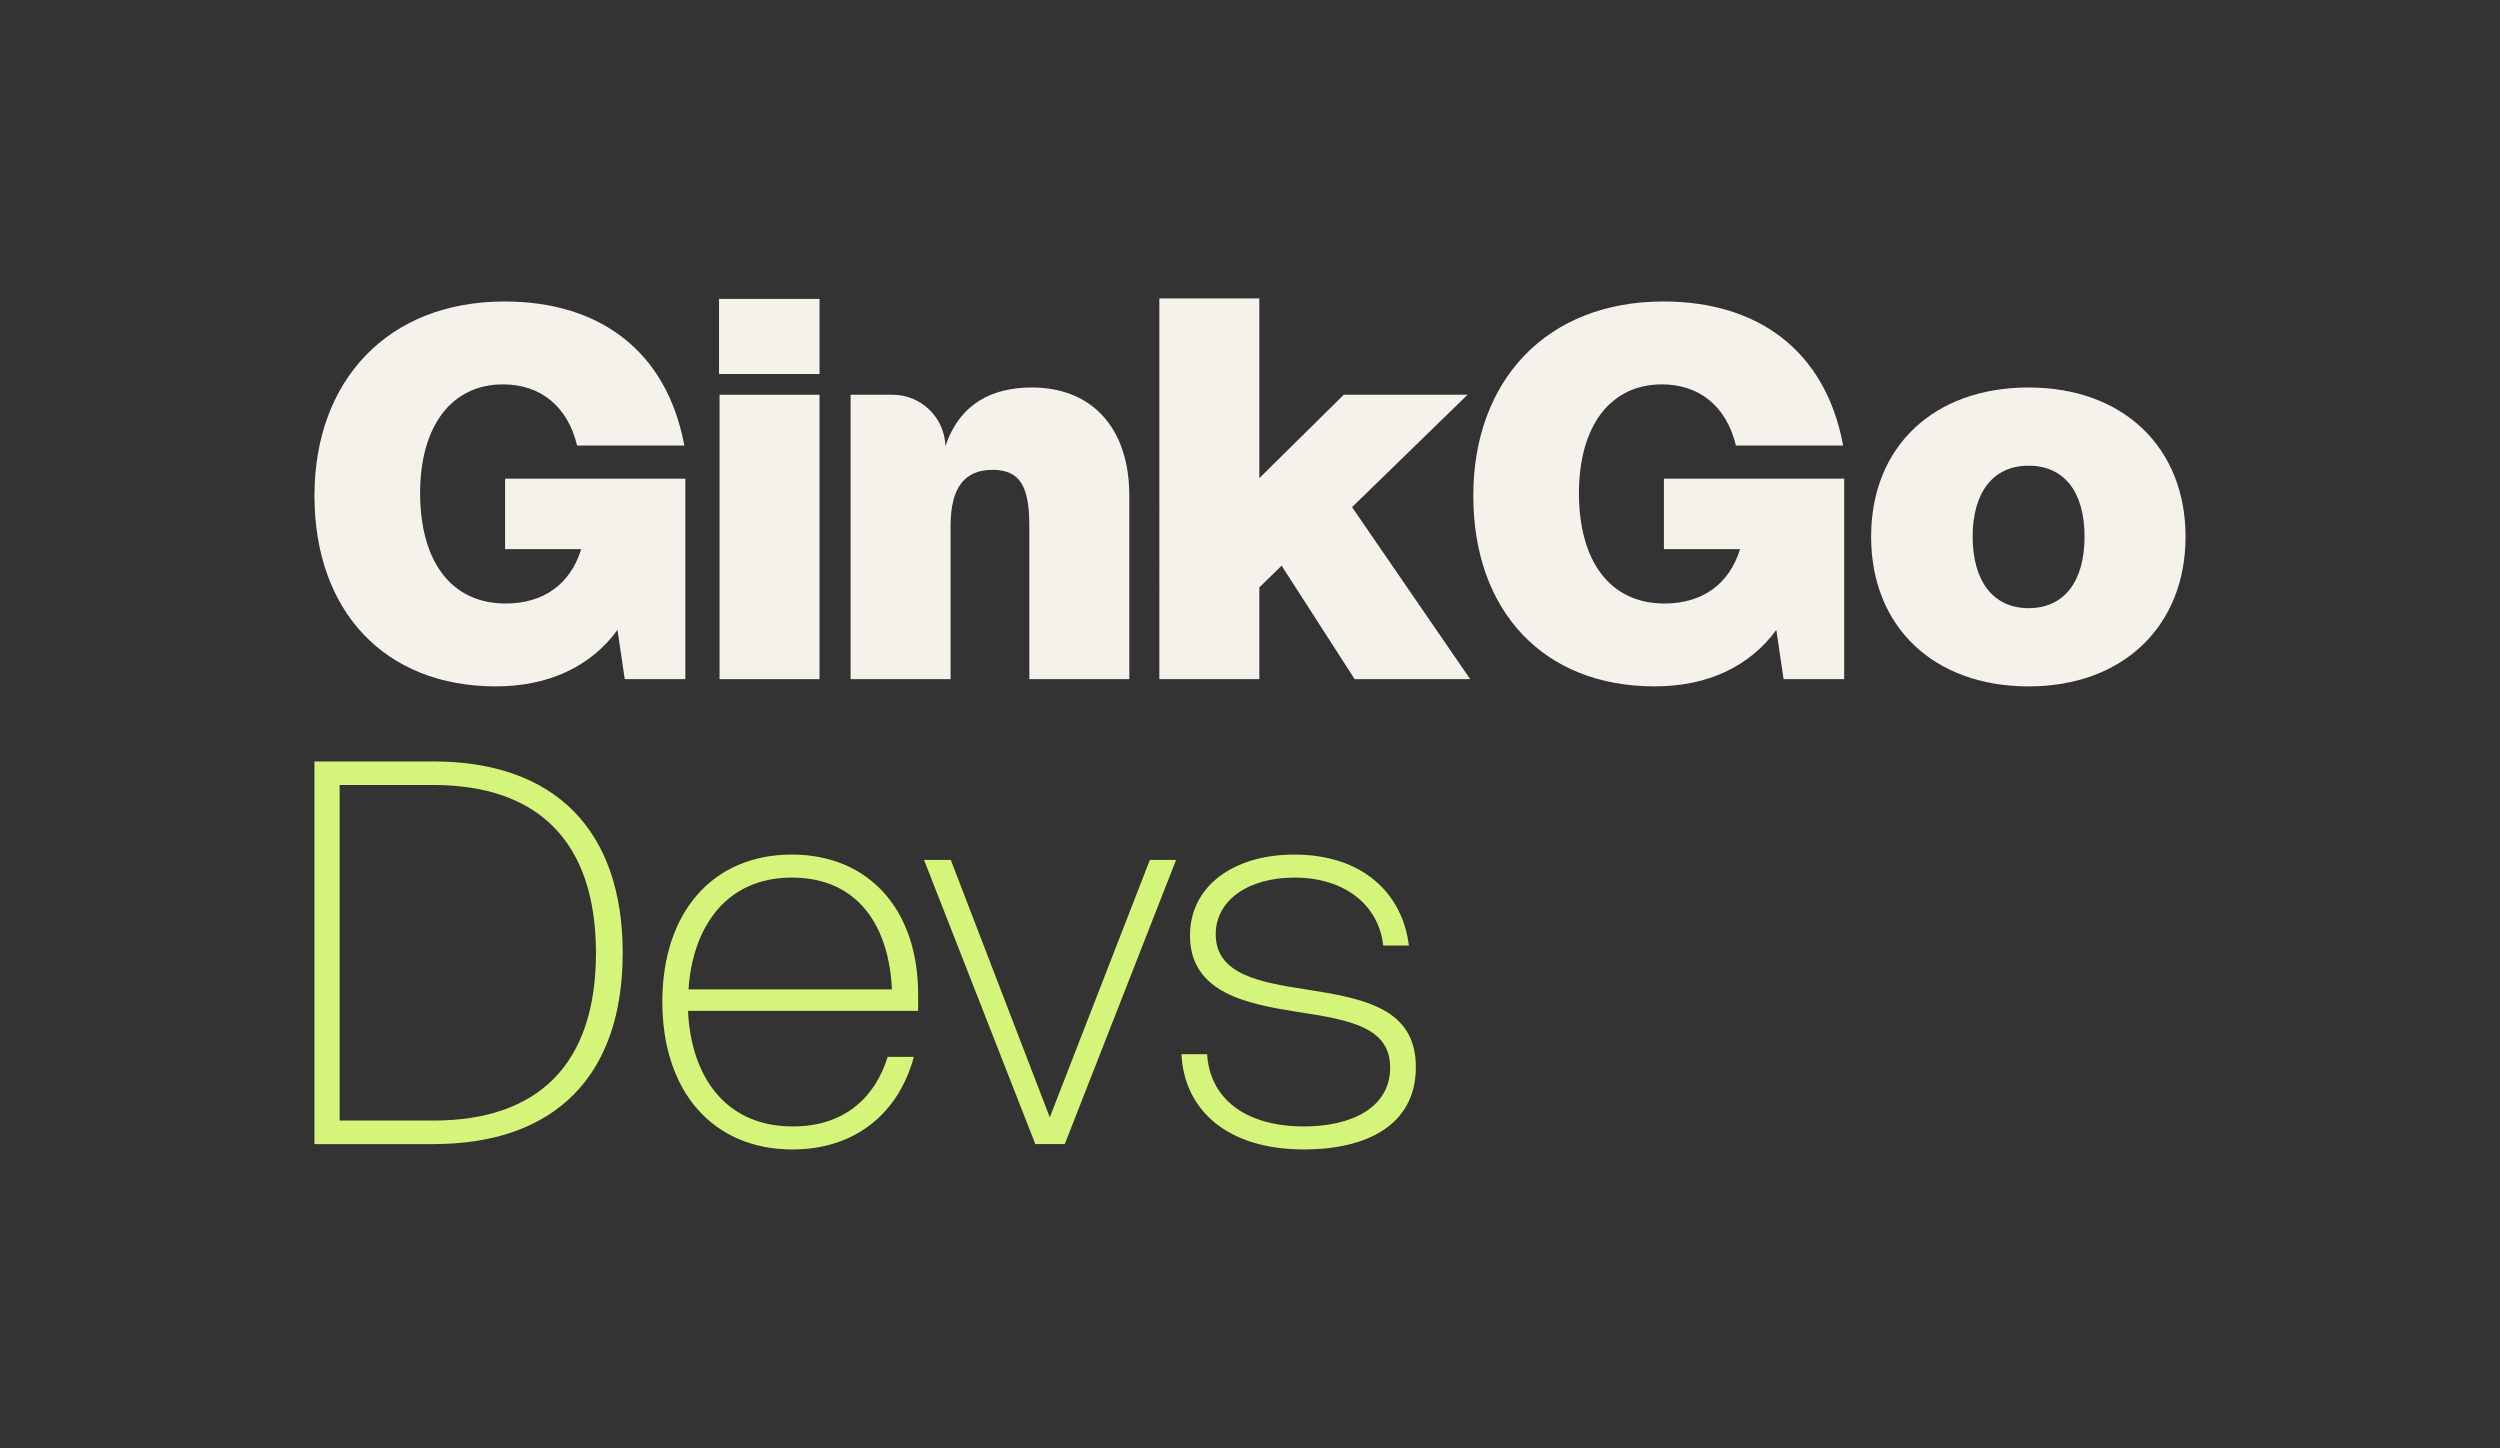
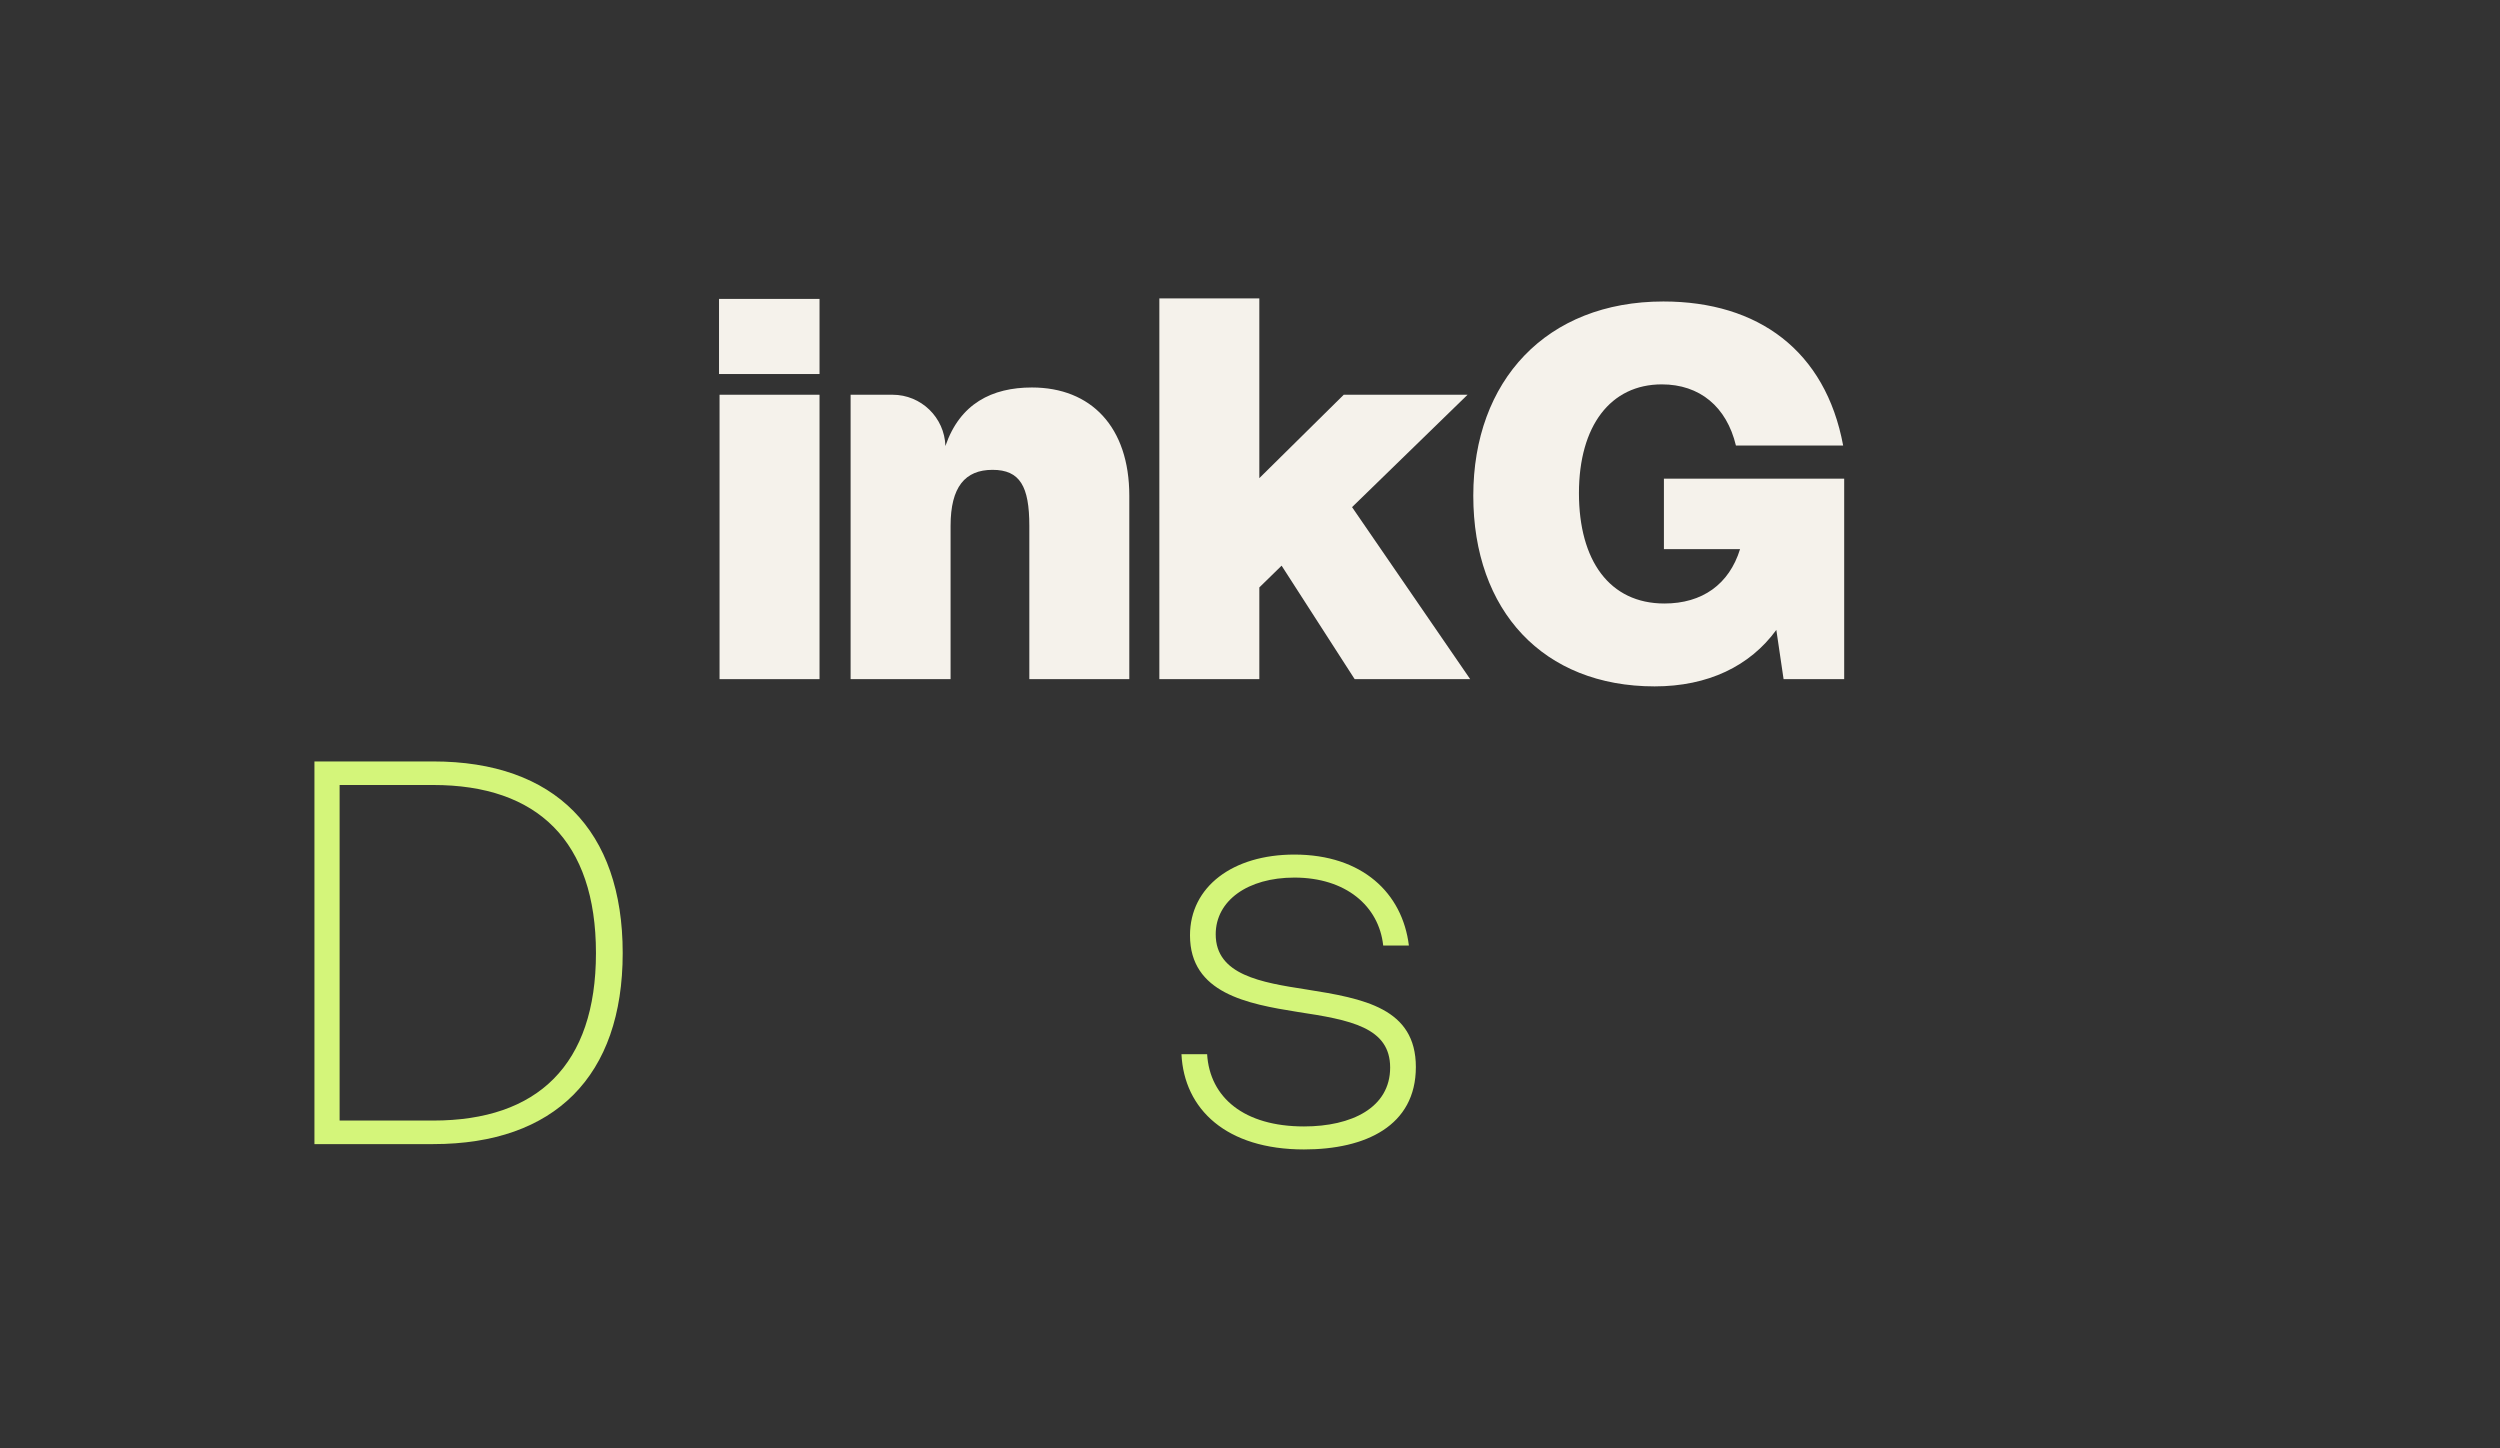
<svg xmlns="http://www.w3.org/2000/svg" id="Capa_1" data-name="Capa 1" viewBox="0 0 1864.19 1080">
  <rect x="0" y="0" width="1864.19" height="1080" fill="#333333" stroke="none" />
  <defs>
    <style>
      .cls-1 {
        fill: #f5f2eb;
      }

      .cls-2 {
        fill: #d4f57a;
      }
    </style>
  </defs>
  <g>
-     <path class="cls-1" d="M376.24,224.81c70.69,0,120.9,36.7,134.04,107.39h-79.96c-6.95-28.97-27.04-45.58-55.24-45.58-38.24,0-61.81,30.9-61.81,81.12s22.79,82.28,63.74,82.28c28.2,0,48.29-14.29,56.4-40.56h-56.78v-52.54h134.42v149.49h-45.19l-5.41-36.7c-19.7,27.04-50.99,42.11-90.77,42.11-83.05,0-135.2-56.4-135.2-142.15s54.47-144.86,141.77-144.86Z" />
    <path class="cls-1" d="M536.16,222.89h74.94v56.01h-74.94v-56.01ZM536.55,294.35h74.55v212.07h-74.55v-212.07Z" />
    <path class="cls-1" d="M634.28,294.35h31.27c21.32,0,38.77,16.94,39.42,38.24h0c10.82-31.67,34.77-43.65,64.51-43.65,44.04,0,72.62,29.36,72.62,80.73v136.74h-74.55v-114.34c0-29.36-6.95-41.72-27.43-41.72s-31.29,12.75-31.29,41.72v114.34h-74.55v-212.07Z" />
    <path class="cls-1" d="M864.5,222.5h74.55v134.04l62.96-62.2h92.32l-86.14,83.82,88.07,128.24h-86.14l-54.46-84.59-16.61,16.22v68.37h-74.55V222.5Z" />
    <path class="cls-1" d="M1240.35,224.81c70.69,0,120.9,36.7,134.04,107.39h-79.96c-6.95-28.97-27.04-45.58-55.24-45.58-38.24,0-61.81,30.9-61.81,81.12s22.79,82.28,63.74,82.28c28.2,0,48.29-14.29,56.4-40.56h-56.78v-52.54h134.42v149.49h-45.19l-5.41-36.7c-19.7,27.04-50.99,42.11-90.77,42.11-83.05,0-135.2-56.4-135.2-142.15s54.47-144.86,141.77-144.86Z" />
-     <path class="cls-1" d="M1512.68,288.94c70.69,0,117.04,44.81,117.04,111.25s-46.35,111.64-117.04,111.64-117.43-44.43-117.43-111.64,46.74-111.25,117.43-111.25ZM1512.68,453.49c26.65,0,41.72-20.09,41.72-53.31s-15.06-52.92-41.72-52.92-41.72,20.09-41.72,52.92,15.06,53.31,41.72,53.31Z" />
  </g>
  <g>
    <path class="cls-2" d="M234.47,567.79h88.59c90.59,0,141.27,51.08,141.27,142.87s-50.68,142.47-141.27,142.47h-88.59v-285.34ZM323.07,835.57c77.82,0,121.32-41.5,121.32-124.91s-43.5-125.31-121.32-125.31h-69.83v250.22h69.83Z" />
-     <path class="cls-2" d="M590.45,637.23c57.07,0,94.18,40.7,94.18,104.16v12.37h-171.6c1.99,45.89,25.54,86.2,78.22,86.2,38.71,0,61.45-21.95,70.64-51.88h19.55c-11.58,42.7-44.3,69.04-90.59,69.04-59.46,0-96.97-43.5-96.97-110.14s37.51-109.75,96.57-109.75ZM665.07,737.79c-1.99-45.89-24.34-83.4-74.63-83.4s-74.23,38.71-77.02,83.4h151.65Z" />
-     <path class="cls-2" d="M689.01,641.21h19.96l73.83,191.96,74.63-191.96h19.55l-83.01,211.91h-21.95l-83.01-211.91Z" />
    <path class="cls-2" d="M900.12,786.08c1.99,32.33,27.53,53.88,72.23,53.88,35.51,0,64.25-13.96,64.25-43.9s-29.53-35.52-69.04-41.5c-37.52-5.99-80.21-13.96-80.21-57.07,0-36.31,31.92-60.26,77.82-60.26,50.68,0,80.61,28.73,85.4,67.84h-19.15c-3.19-29.53-27.93-50.68-66.24-50.68-34.72,0-58.66,17.16-58.66,42.3,0,30.33,33.92,35.91,67.44,41.1,43.1,6.79,81.81,13.97,81.81,57.87s-37.51,61.45-83.4,61.45c-57.87,0-89.39-29.93-91.39-71.04h19.15Z" />
  </g>
</svg>